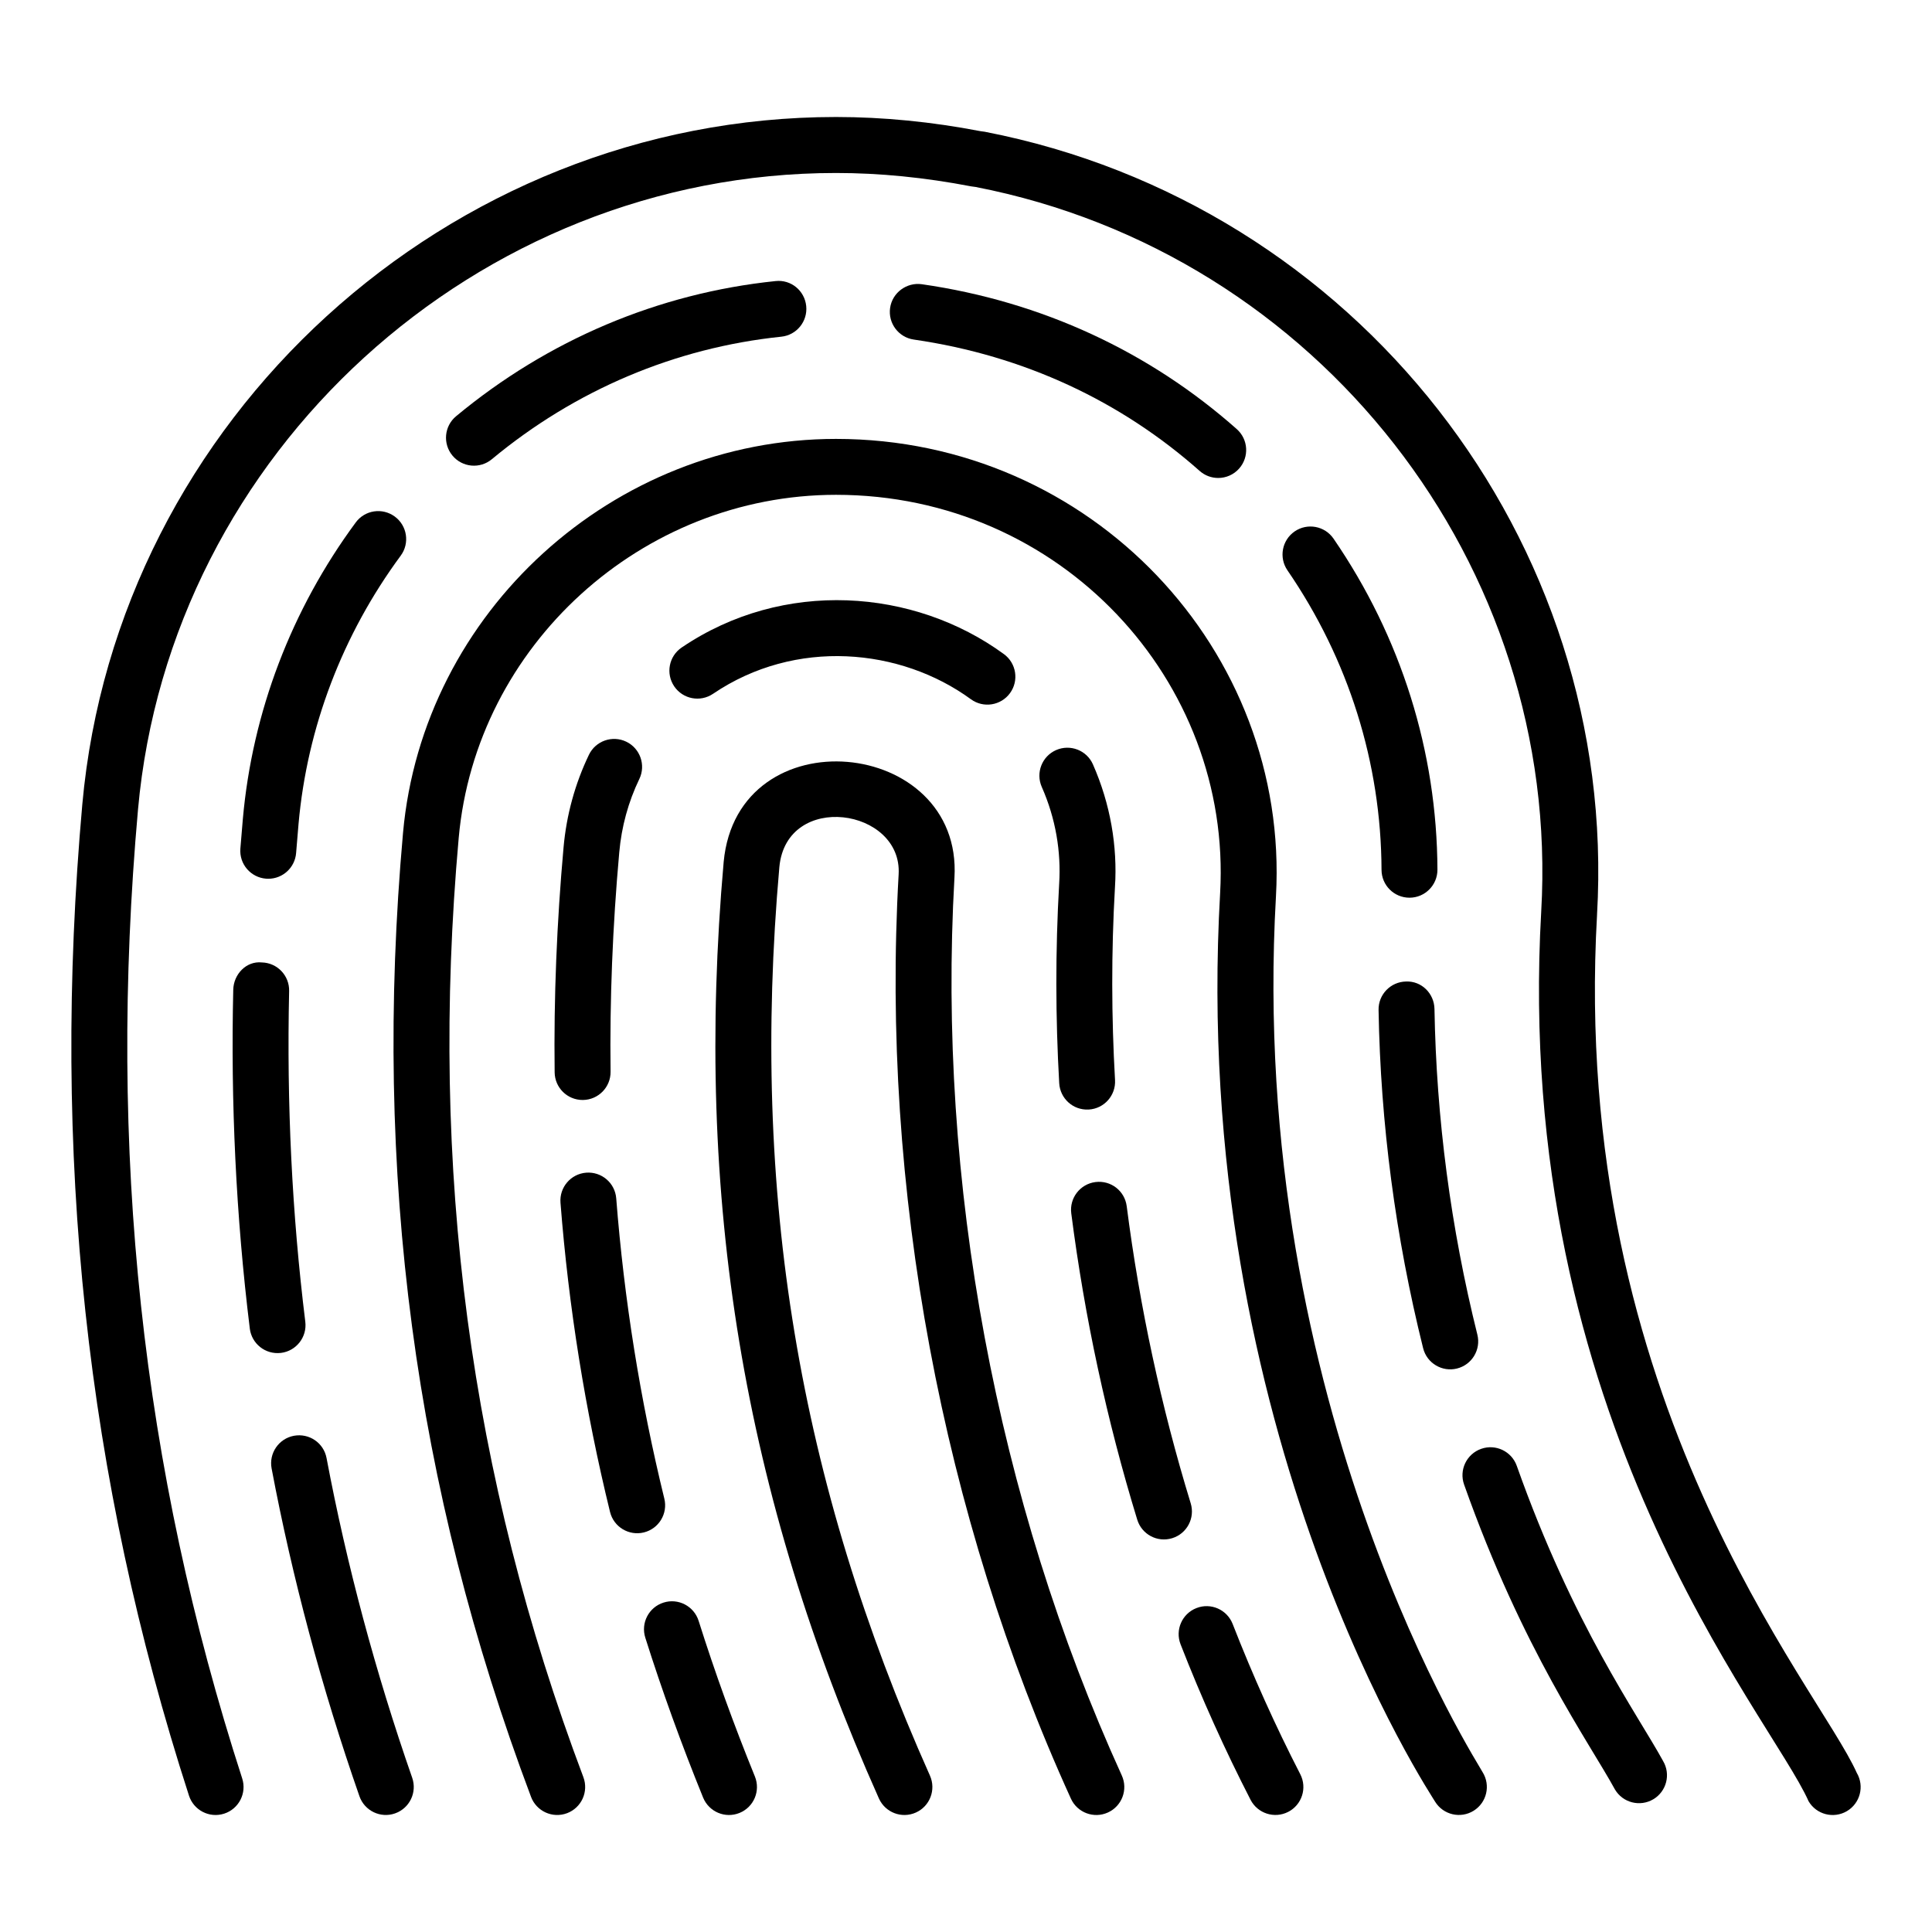
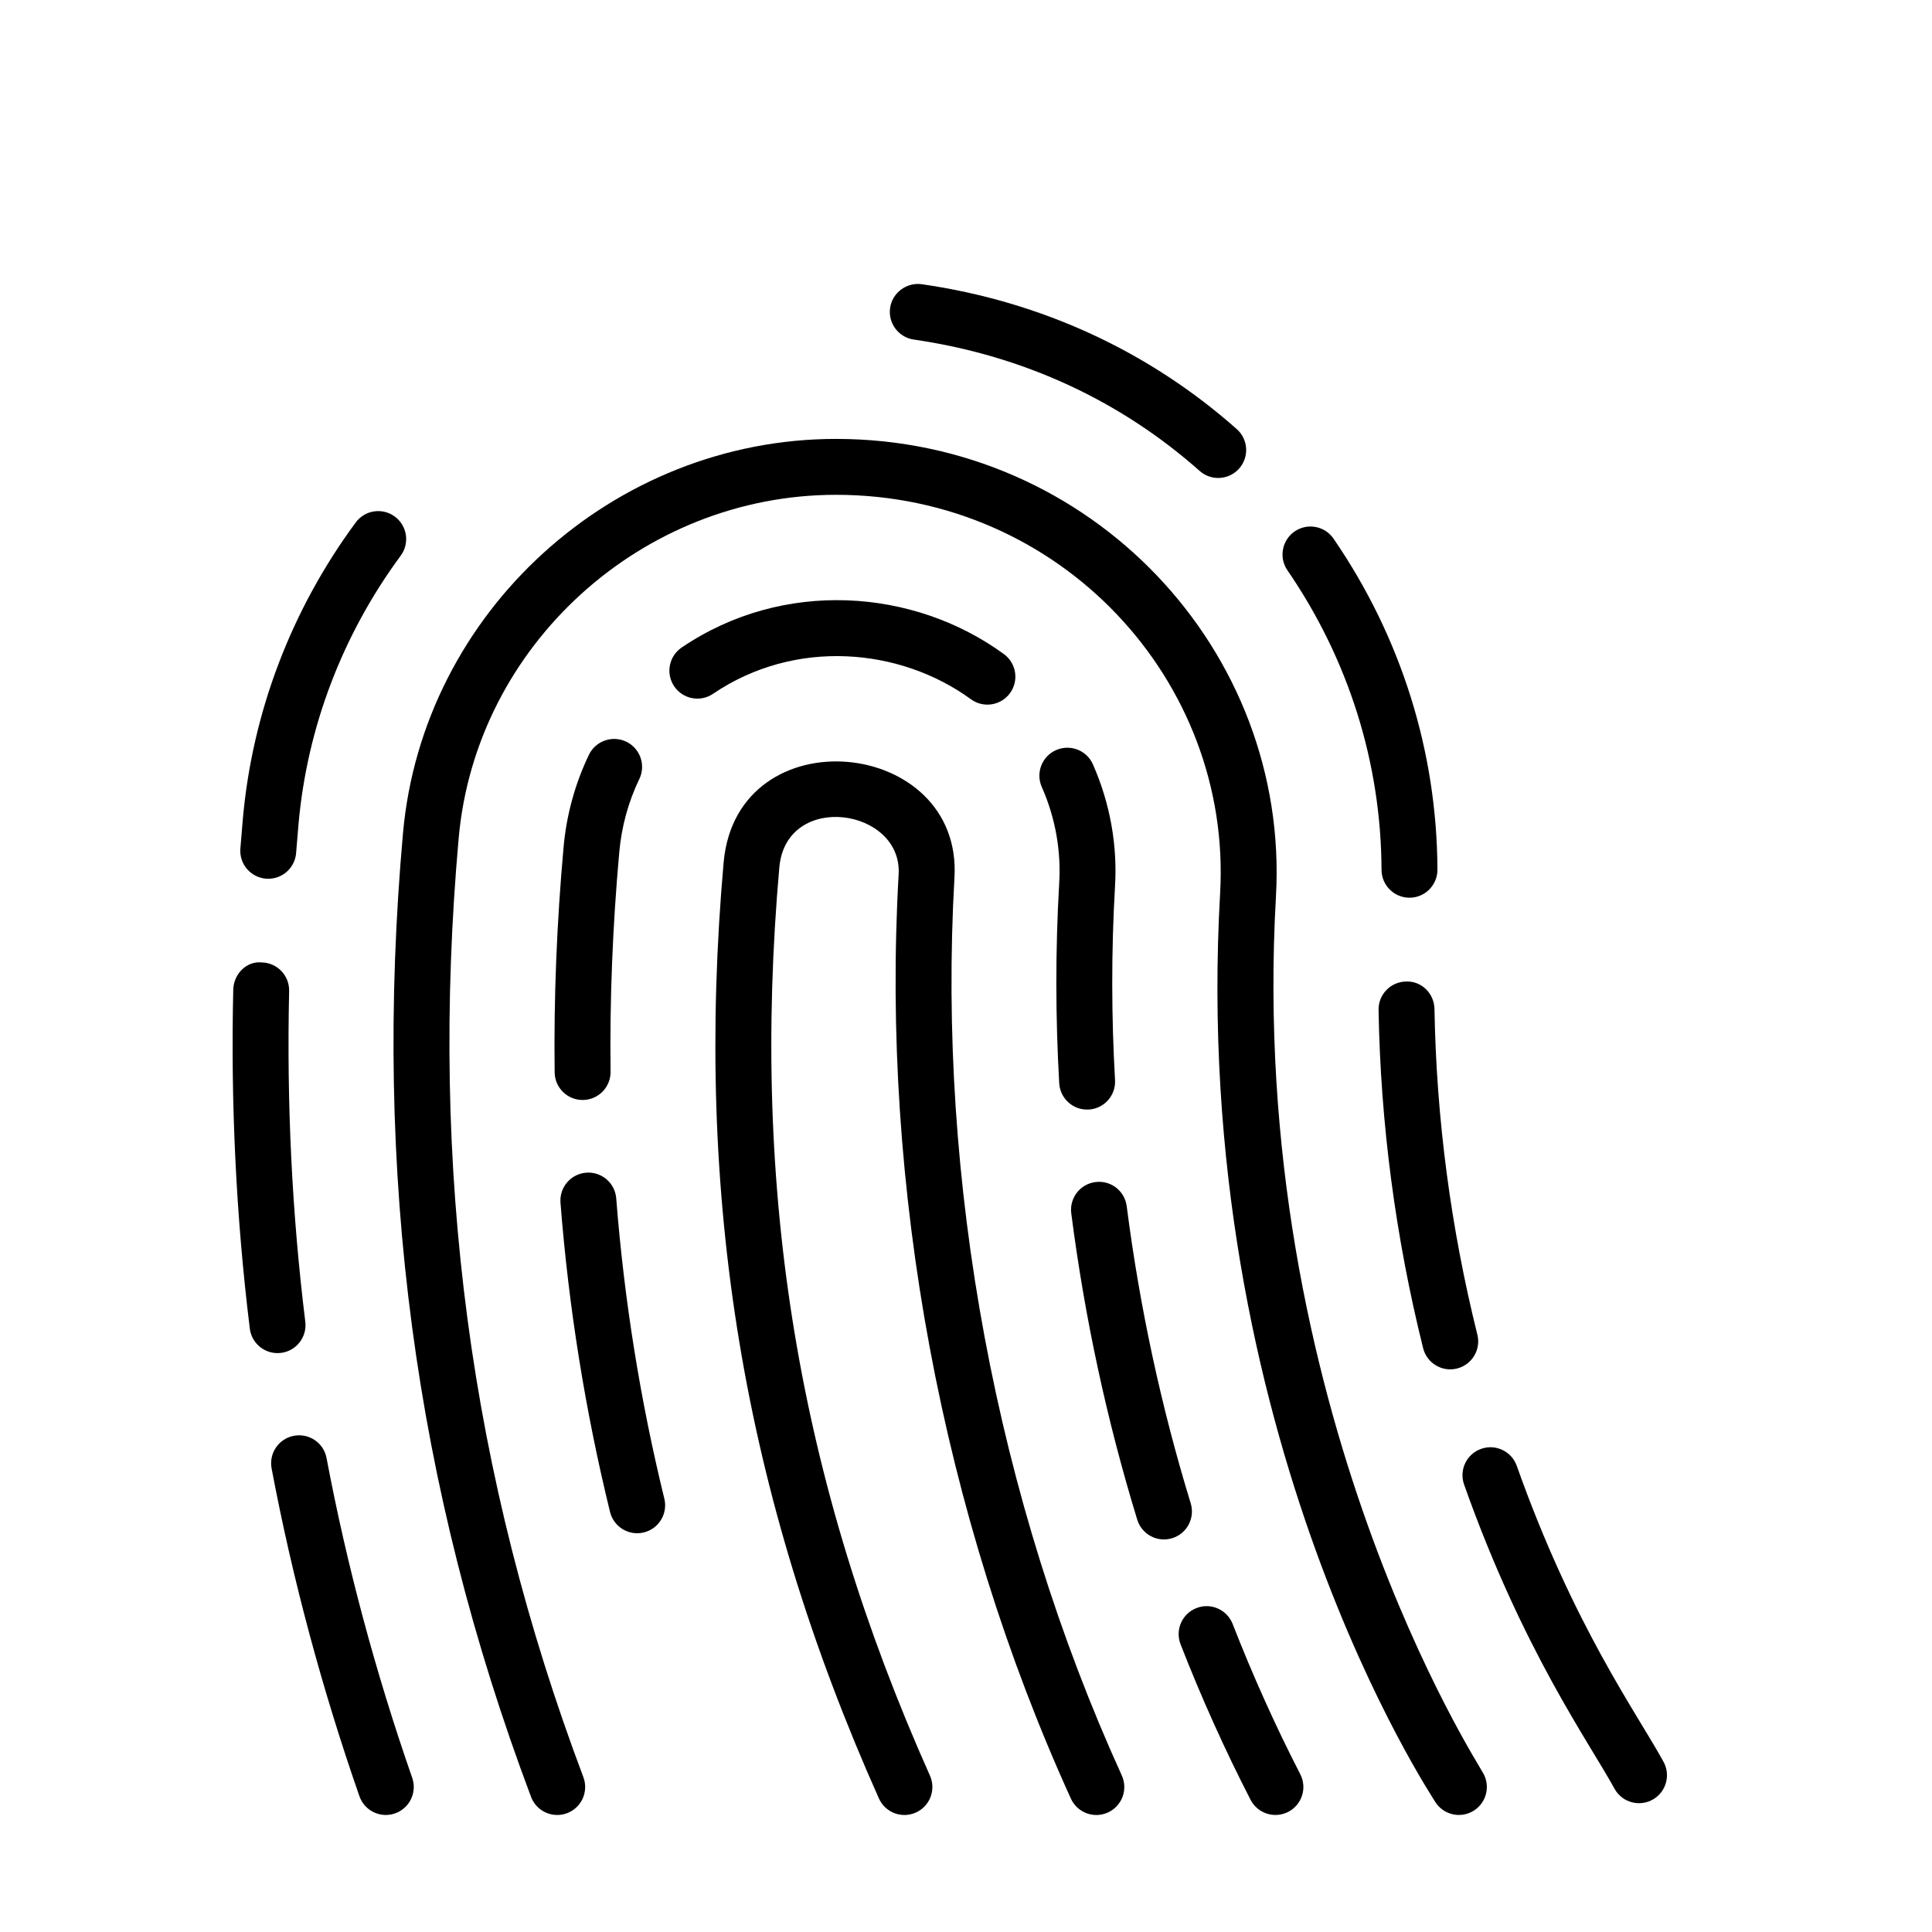
<svg xmlns="http://www.w3.org/2000/svg" fill="#000000" width="800px" height="800px" version="1.1" viewBox="144 144 512 512">
  <g>
-     <path d="m567.23 386.4c5.754-99.191-63.832-188.36-162.24-207.48l-1.141-0.156c-12.934-2.492-25.82-3.758-38.297-3.758-102.8 0-190.54 80.012-199.74 182.16-8.238 92.508 1.008 178.43 28.27 262.7 1.242 3.832 5.363 6.039 9.328 4.769 3.894-1.262 6.031-5.438 4.773-9.332-26.641-82.324-35.672-166.33-27.609-256.8 8.516-94.578 89.77-168.66 184.98-168.66 11.539 0 23.48 1.176 35.844 3.551l1.129 0.152c90.793 17.648 155.24 100.2 149.91 192.02-7.641 134.76 60.633 212.7 70.859 235.79 2.074 3.519 6.617 4.691 10.148 2.617 3.523-2.082 4.695-6.625 2.617-10.148-10.25-23.047-76.16-98.125-68.828-227.41z" />
    <path d="m210.2 496.09c0.492 3.988 4.106 6.938 8.262 6.445 4.059-0.504 6.945-4.199 6.445-8.262-3.527-28.535-4.953-57.809-4.285-87.641 0.094-4.09-3.144-7.481-7.234-7.574-4.133-0.43-7.481 3.144-7.574 7.234-0.691 29.656 0.711 60 4.387 89.797z" />
    <path d="m584.73 610.68c-6.894-12.598-23.734-35.805-38.766-78.207-1.367-3.859-5.606-5.883-9.457-4.508-3.856 1.367-5.875 5.602-4.508 9.457 15.578 43.965 33.043 68.121 39.98 80.812 2.086 3.523 6.633 4.676 10.152 2.598 3.523-2.086 4.688-6.633 2.598-10.152z" />
    <path d="m524.15 411.39c-0.074-4.09-3.394-7.449-7.535-7.281-4.09 0.074-7.352 3.445-7.281 7.535 0.516 30.078 4.488 60.23 11.805 89.625 0.996 4.023 5.082 6.387 8.977 5.402 3.973-0.988 6.391-5.008 5.402-8.977-7.051-28.312-10.875-57.348-11.367-86.305z" />
    <path d="m248.68 624.57c3.863-1.348 5.902-5.57 4.559-9.434-9.723-27.906-17.359-56.414-22.699-84.734-0.758-4.019-4.594-6.652-8.656-5.906-4.019 0.758-6.664 4.633-5.906 8.656 5.477 29.035 13.305 58.258 23.273 86.859 1.348 3.871 5.574 5.91 9.43 4.559z" />
-     <path d="m274.34 265.7c22.066-18.332 48.594-29.559 76.707-32.473 4.07-0.418 7.027-4.062 6.606-8.133-0.418-4.062-4.023-7.066-8.133-6.606-31.047 3.211-60.316 15.598-84.652 35.816-3.148 2.613-3.578 7.285-0.961 10.434 2.606 3.133 7.269 3.59 10.434 0.961z" />
    <path d="m487.1 284.83c-3.371 2.316-4.234 6.93-1.918 10.305 16.211 23.617 24.832 51.066 24.938 79.387 0.016 4.082 3.328 7.379 7.41 7.379h0.027c4.09-0.016 7.394-3.344 7.379-7.438-0.117-31.301-9.637-61.633-27.535-87.715-2.312-3.371-6.926-4.231-10.301-1.918z" />
    <path d="m461.92 268.8c1.41 1.25 3.164 1.867 4.914 1.867 2.047 0 4.086-0.844 5.547-2.492 2.719-3.062 2.434-7.746-0.625-10.457-23.094-20.473-51.641-33.828-83.477-38.398-3.992-0.555-7.809 2.227-8.391 6.277-0.582 4.047 2.227 7.809 6.277 8.391 29.348 4.25 55.027 16.434 75.754 34.812z" />
    <path d="m238.27 282.46c-17.051 23.109-27.395 50.27-29.91 78.543-0.234 2.633-0.453 5.266-0.66 7.894-0.32 4.078 2.731 7.644 6.812 7.961 0.195 0.016 0.391 0.023 0.582 0.023 3.832 0 7.074-2.949 7.379-6.832 0.199-2.574 0.414-5.152 0.645-7.731 2.277-25.562 11.641-50.137 27.074-71.059 2.43-3.293 1.73-7.934-1.562-10.359-3.301-2.441-7.945-1.734-10.359 1.559z" />
    <path d="m284.73 620.19c1.426 3.785 5.66 5.777 9.547 4.324 3.828-1.445 5.762-5.715 4.324-9.547-30.055-79.832-40.863-161.25-33.039-248.91 4.574-50.988 48.496-90.926 99.996-90.926 59.559 0 104.95 49.309 101.79 105.52-8.207 143.97 56.691 240.1 56.984 240.84 2.164 3.473 6.731 4.535 10.207 2.371 3.473-2.164 4.531-6.734 2.371-10.207-0.551-1.406-62.512-96.195-54.766-232.17 3.648-64.98-48.91-121.17-116.59-121.17-59.098 0-109.5 45.867-114.75 104.42-8.027 89.93 3.07 173.49 33.926 255.45z" />
-     <path d="m315.01 578c4.441 14.051 9.598 28.309 15.32 42.375 1.543 3.785 5.856 5.617 9.656 4.07 3.793-1.543 5.609-5.863 4.07-9.656-5.574-13.699-10.598-27.578-14.914-41.254-1.238-3.906-5.414-6.074-9.297-4.832-3.906 1.23-6.07 5.394-4.836 9.297z" />
    <path d="m313.43 350.44c1.773-3.691 0.219-8.113-3.469-9.887-3.672-1.762-8.113-0.223-9.887 3.469-3.695 7.703-5.961 15.961-6.727 24.551-1.781 19.828-2.606 39.711-2.359 59.617 0.051 4.059 3.356 7.316 7.406 7.316h0.098c4.09-0.051 7.367-3.41 7.316-7.504-0.238-18.977 0.531-38.422 2.301-58.113 0.602-6.816 2.394-13.363 5.32-19.449z" />
    <path d="m433.64 346.57c-1.645-3.742-6.016-5.43-9.77-3.789-3.742 1.652-5.441 6.027-3.789 9.773 3.715 8.41 5.141 17.219 4.609 25.641-1.02 17.793-0.977 35.43 0.012 52.871 0.227 3.973 3.594 7.195 7.816 6.977 4.09-0.234 7.211-3.734 6.977-7.816-0.953-16.73-1.012-33.805-0.016-51.141 0.691-10.816-1.207-22.008-5.84-32.516z" />
    <path d="m442.59 463.66c-0.52-4.055-4.191-6.93-8.293-6.402-4.059 0.52-6.926 4.234-6.402 8.293 3.539 27.555 9.422 54.867 17.484 81.176 1.184 3.871 5.285 6.125 9.254 4.914 3.914-1.199 6.113-5.344 4.914-9.254-7.816-25.512-13.523-51.996-16.957-78.727z" />
    <path d="m314.62 550.11c3.977-0.973 6.406-4.984 5.434-8.957-6.371-26.012-10.66-52.781-12.746-79.57-0.32-4.082-3.867-7.121-7.961-6.812-4.082 0.32-7.129 3.883-6.812 7.961 2.148 27.586 6.566 55.156 13.129 81.945 0.98 4 5.016 6.402 8.957 5.434z" />
-     <path d="m324.65 315.6c-3.391 2.297-4.273 6.902-1.977 10.289s6.898 4.273 10.289 1.977c21.863-14.82 49.691-12.16 68.344 1.445 3.309 2.418 7.945 1.68 10.352-1.617 2.414-3.305 1.691-7.941-1.617-10.352-23.82-17.391-58.441-20.016-85.391-1.742z" />
+     <path d="m324.65 315.6c-3.391 2.297-4.273 6.902-1.977 10.289s6.898 4.273 10.289 1.977c21.863-14.82 49.691-12.16 68.344 1.445 3.309 2.418 7.945 1.68 10.352-1.617 2.414-3.305 1.691-7.941-1.617-10.352-23.82-17.391-58.441-20.016-85.391-1.742" />
    <path d="m456.86 579.75c5.527 14.176 11.773 28.039 18.551 41.215 1.859 3.617 6.32 5.074 9.977 3.199 3.641-1.875 5.07-6.34 3.199-9.977-6.547-12.723-12.578-26.121-17.922-39.82-1.492-3.816-5.789-5.707-9.594-4.211-3.812 1.484-5.699 5.781-4.211 9.594z" />
    <path d="m396.94 376.61c2.238-37.25-57.512-43.219-61.16-4.188-7.852 88.883 5.219 167.74 41.137 248.18 1.66 3.719 6.023 5.422 9.785 3.746 3.738-1.668 5.41-6.047 3.746-9.785-34.844-78.035-47.523-154.56-39.91-240.79 1.891-20.168 32.672-15.613 31.609 1.98-4.723 82.859 11.488 169.84 45.652 244.9 1.691 3.731 6.094 5.371 9.812 3.676 3.727-1.691 5.371-6.09 3.676-9.812-33.188-72.926-48.934-157.42-44.348-237.9z" />
  </g>
</svg>